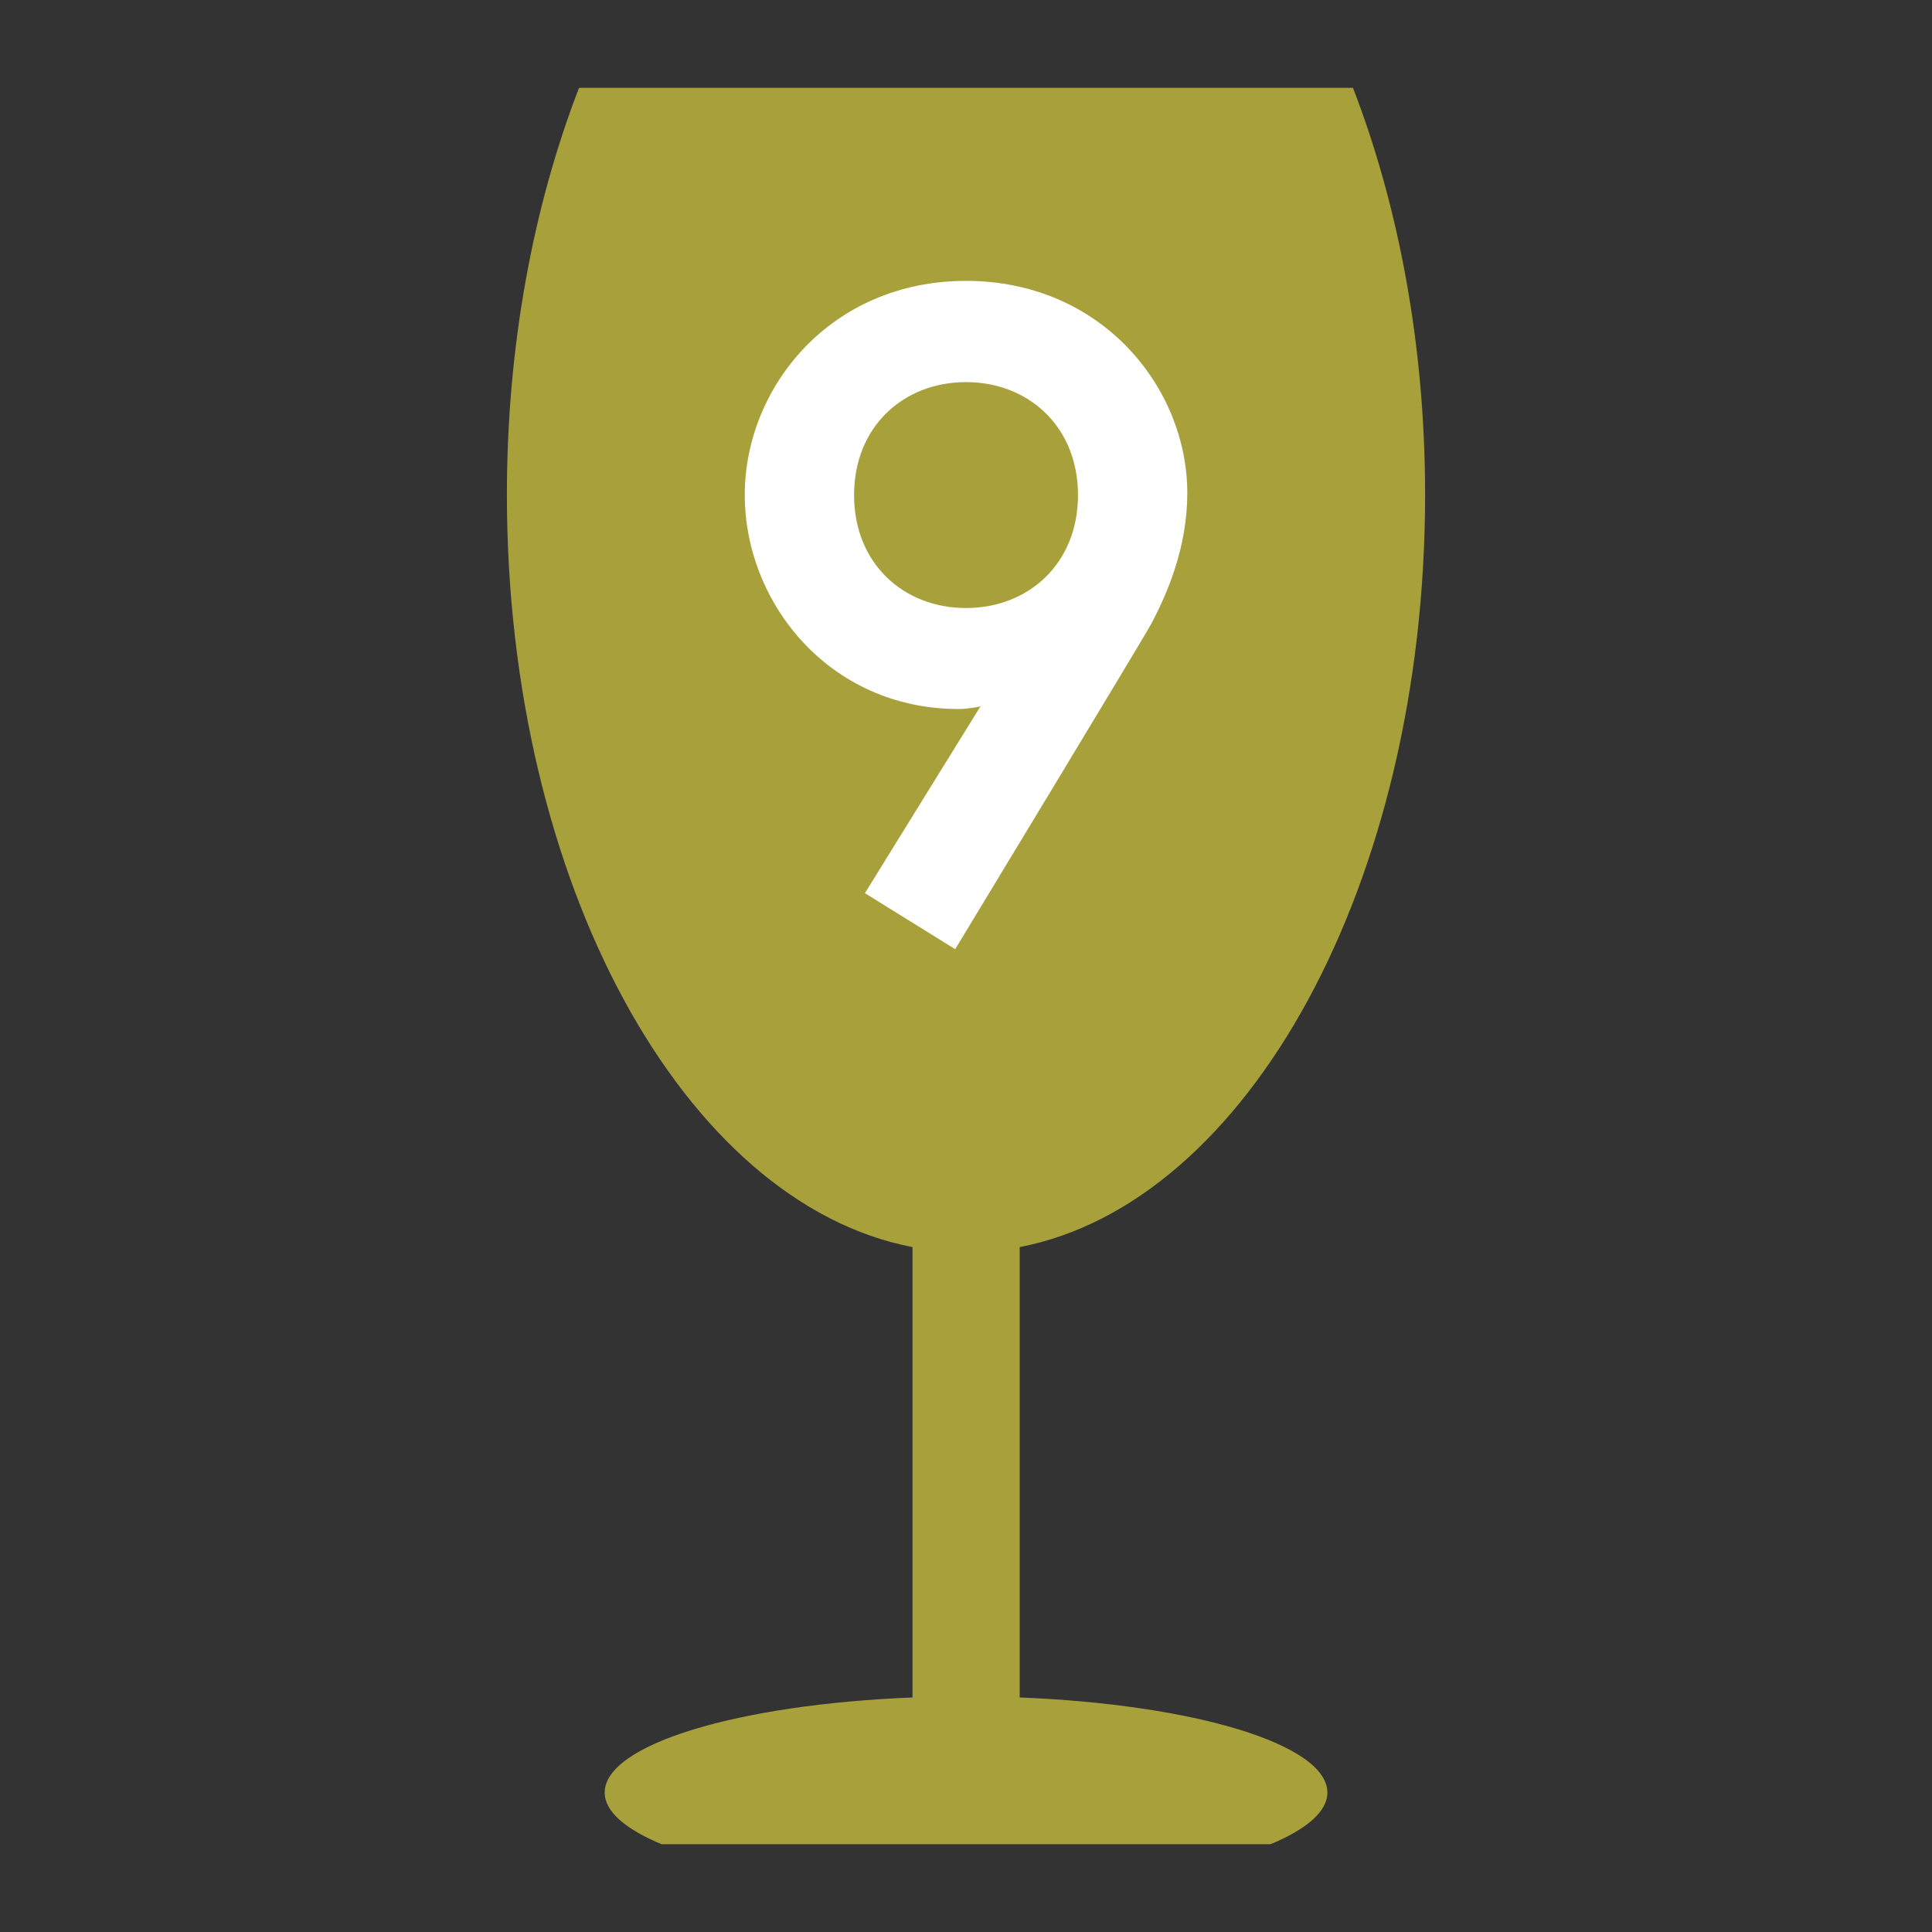
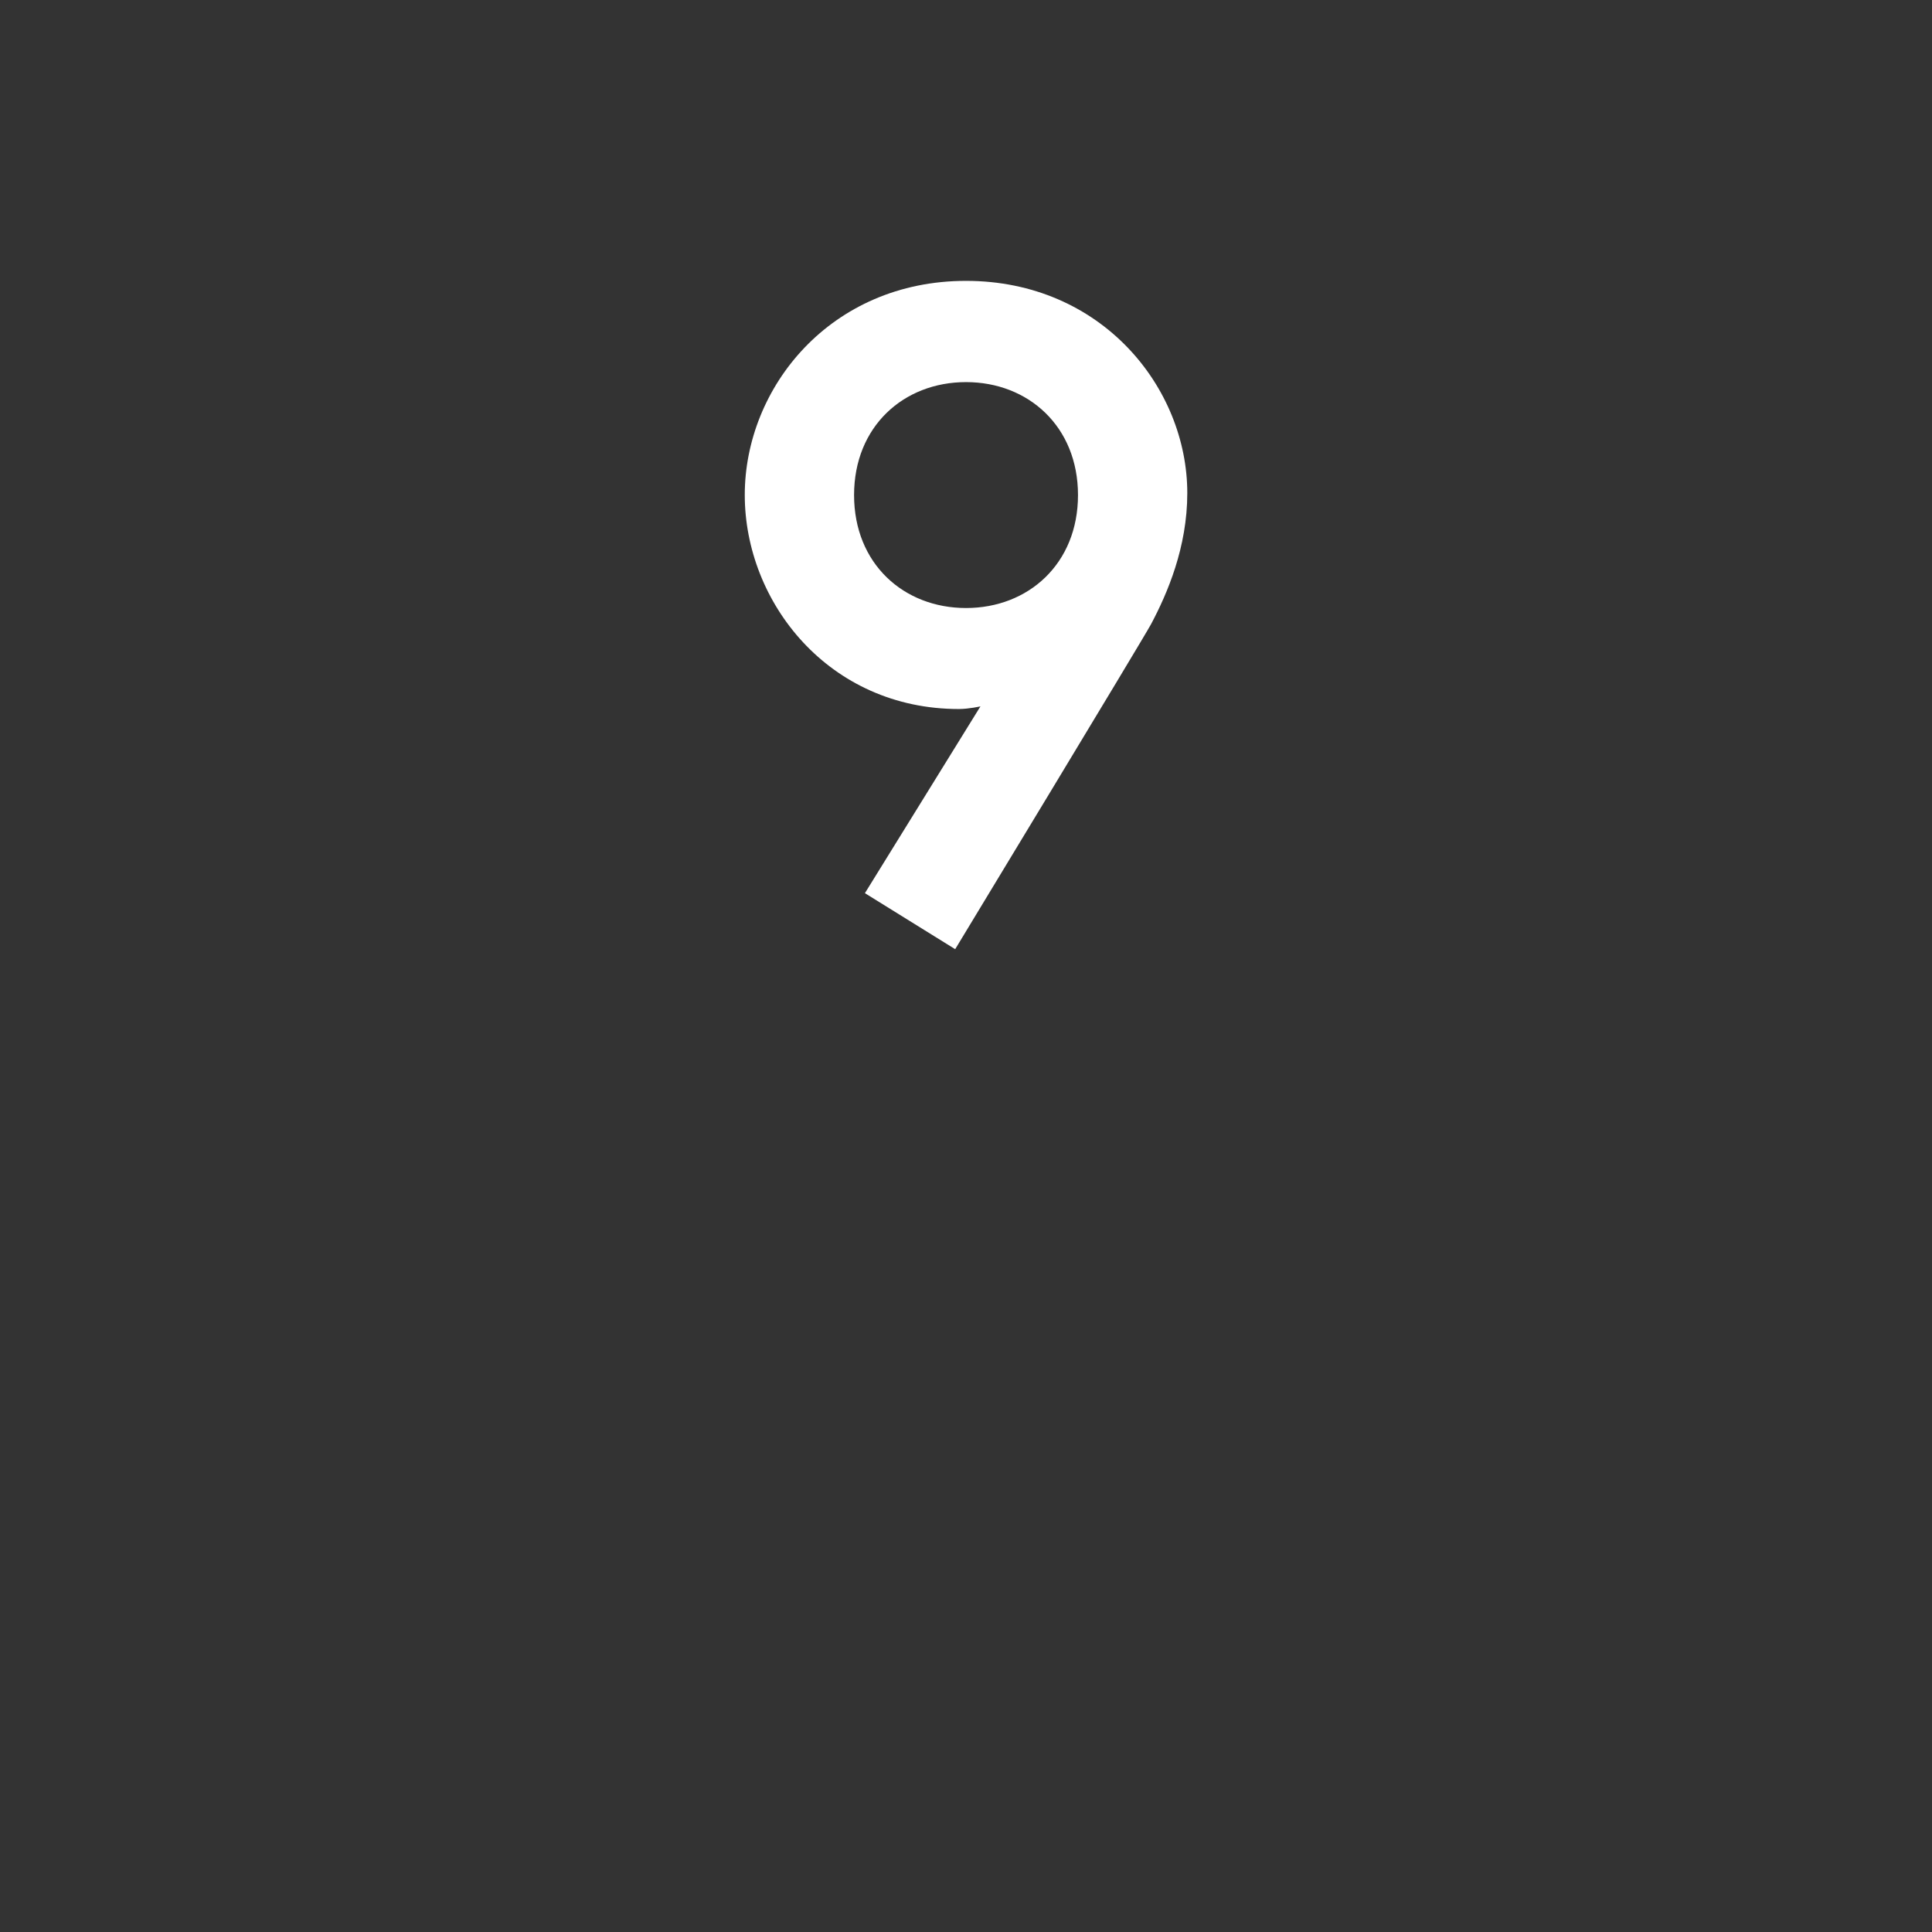
<svg xmlns="http://www.w3.org/2000/svg" id="Warstwa_1" version="1.1" viewBox="0 0 311.81 311.81">
  <rect x="0" y="0" width="311.81" height="311.81" fill="#333333" stroke="none" />
  <defs>
    <style>
      .st0 {
        fill: #fff;
      }

      .st1 {
        fill: #a8a13b;
      }
    </style>
  </defs>
-   <path class="st1" d="M164.57,273.96v-72.69c36.82-7.09,65.43-58.74,65.43-121.44,0-24.19-4.31-46.68-11.64-65.65h-124.91c-7.33,18.99-11.64,41.46-11.64,65.65,0,62.71,28.61,114.36,65.46,121.44v72.69c-28.07,1.11-49.68,7.55-49.68,15.35,0,3.07,3.41,5.93,9.18,8.33h98.29c5.79-2.41,9.17-5.27,9.17-8.33,0-7.8-21.55-14.24-49.64-15.35" />
  <path class="st0" d="M158.25,114s-1.89.43-3.5.43c-20.98,0-34.55-17.21-34.55-34.55s13.84-34.55,35.71-34.55,35.71,17.21,35.71,34.25c0,8.75-3.21,16.18-5.84,21.14-1.59,2.91-31.62,52.47-31.62,52.47l-14.57-9.04,18.66-30.17v.02h0ZM173.98,79.9c0-11.07-8.02-18.23-18.07-18.23s-18.07,7.14-18.07,18.23,8.02,18.23,18.07,18.23,18.07-7.14,18.07-18.23Z" />
</svg>